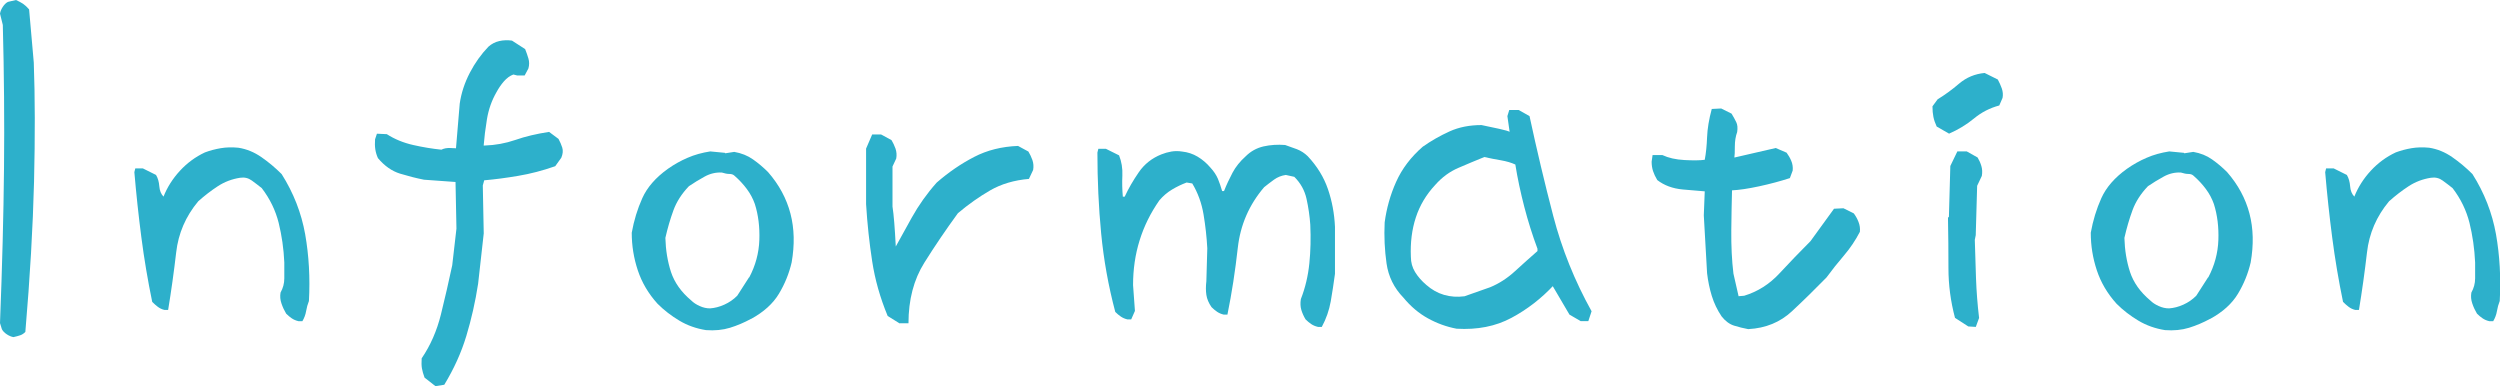
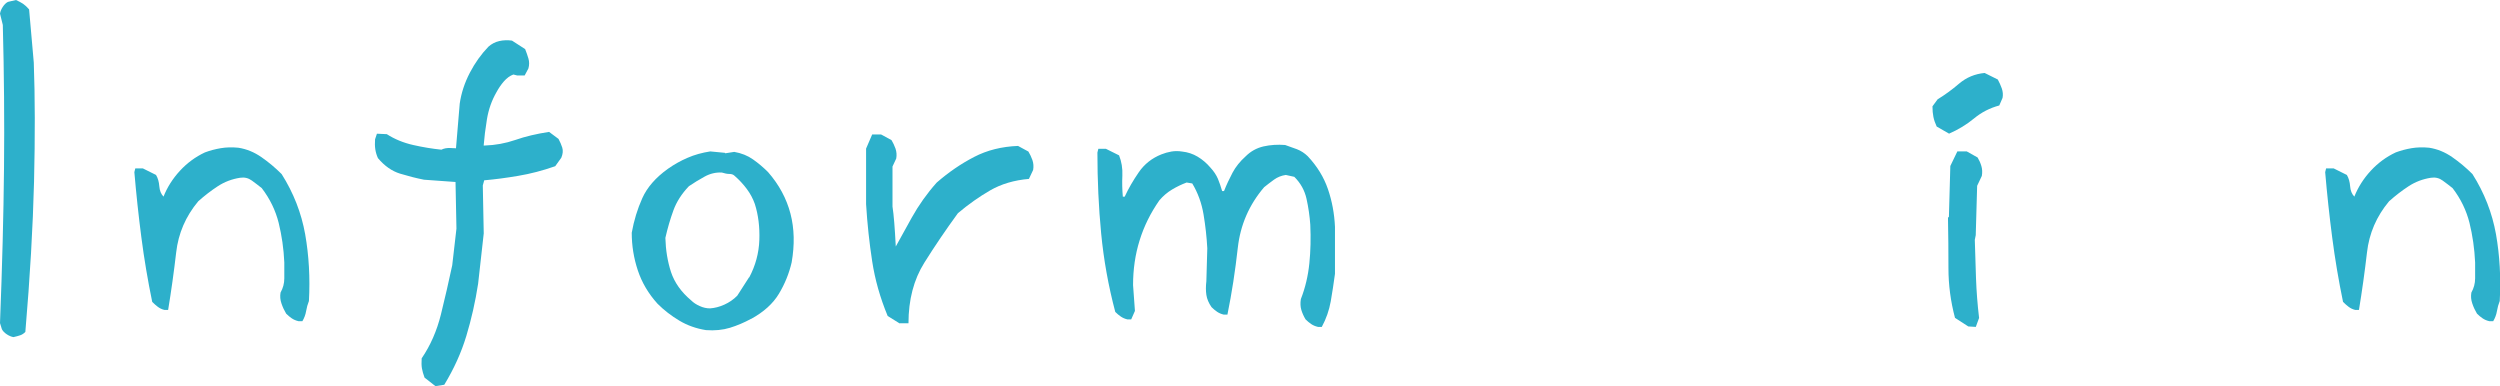
<svg xmlns="http://www.w3.org/2000/svg" id="a" data-name="レイヤー 1" width="373.81" height="57.73" viewBox="0 0 373.81 57.73">
  <defs>
    <style>
      .b {
        fill: none;
      }

      .c {
        fill: #2db0cb;
      }
    </style>
  </defs>
  <rect class="b" x="0" width="373.81" height="57.73" />
  <g>
    <path class="c" d="M2.04,50.41c-.33-.05-.67-.19-1.02-.42-.35-.23-.6-.49-.74-.77l-.28-.91c.33-8.44,.53-16.16,.6-23.17,.07-7.01,.01-14.14-.18-21.41l-.42-1.69c.05-.33,.19-.67,.42-1.02,.23-.35,.49-.6,.77-.74l1.2-.28c.42,.19,.77,.38,1.05,.56,.28,.19,.59,.47,.91,.84l.7,7.95c.19,5.11,.2,11.05,.04,17.82-.17,6.77-.6,14.26-1.3,22.46-.24,.24-.48,.4-.74,.49-.26,.09-.6,.19-1.02,.28Z" />
    <path class="c" d="M44.61,48.02c-.38-.09-.7-.23-.98-.42-.28-.19-.56-.42-.84-.7-.28-.47-.52-.97-.7-1.51-.19-.54-.24-1.09-.14-1.65,.37-.66,.56-1.36,.56-2.11v-2.39c-.09-2.06-.38-4.03-.84-5.91-.47-1.87-1.31-3.61-2.53-5.2-.47-.38-.96-.75-1.48-1.13-.52-.38-1.1-.52-1.76-.42-1.22,.19-2.33,.61-3.34,1.27-1.01,.66-1.98,1.41-2.92,2.25-1.88,2.25-2.98,4.81-3.3,7.66-.33,2.86-.73,5.72-1.2,8.58h-.56c-.38-.09-.7-.25-.98-.46s-.56-.46-.84-.74c-.66-3.19-1.2-6.4-1.62-9.63s-.77-6.49-1.05-9.77l.14-.56h1.13l1.97,.98c.28,.47,.44,1.03,.49,1.69,.05,.66,.26,1.17,.63,1.55,.56-1.41,1.38-2.7,2.46-3.87,1.08-1.17,2.32-2.08,3.73-2.74,.75-.28,1.53-.49,2.36-.63,.82-.14,1.7-.16,2.64-.07,1.22,.19,2.37,.66,3.45,1.41,1.08,.75,2.08,1.59,3.02,2.53,1.78,2.81,2.95,5.81,3.52,9,.56,3.19,.75,6.52,.56,9.98-.19,.47-.33,.97-.42,1.51-.09,.54-.28,1.04-.56,1.51h-.56Z" />
    <path class="c" d="M65.1,57.73l-1.62-1.27c-.19-.52-.32-.97-.39-1.37-.07-.4-.08-.9-.04-1.51,1.31-1.92,2.27-4.11,2.88-6.57,.61-2.46,1.17-4.91,1.69-7.35l.63-5.48-.14-7.03,.14,.07-4.85-.35c-1.17-.23-2.37-.54-3.59-.91-1.22-.38-2.32-1.15-3.3-2.32-.19-.42-.32-.85-.39-1.3-.07-.45-.08-.95-.04-1.51l.28-.84,1.48,.07c1.17,.75,2.48,1.29,3.94,1.62,1.45,.33,2.86,.56,4.22,.7,.37-.19,.81-.27,1.3-.25,.49,.02,.78,.04,.88,.04l.56-6.68c.23-1.59,.74-3.13,1.51-4.61s1.7-2.78,2.78-3.9c.47-.42,1.01-.7,1.62-.84,.61-.14,1.24-.16,1.9-.07l1.97,1.27c.19,.47,.35,.94,.49,1.41,.14,.47,.14,.96,0,1.48l-.56,1.05h-1.13l-.56-.14c-.52,.19-.98,.53-1.41,1.02s-.8,1.04-1.13,1.65c-.7,1.22-1.17,2.56-1.41,4.01-.24,1.45-.4,2.77-.49,3.94h.14c1.59-.05,3.13-.33,4.61-.84,1.48-.52,3.15-.91,5.03-1.2l1.41,1.05c.23,.42,.42,.86,.56,1.3,.14,.45,.09,.95-.14,1.51l-.91,1.27c-1.88,.66-3.72,1.14-5.52,1.44-1.81,.31-3.5,.53-5.1,.67l-.21,.77,.14,7.17-.84,7.52c-.42,2.72-1.01,5.32-1.76,7.8-.75,2.49-1.85,4.92-3.3,7.31l-1.34,.21Z" />
    <path class="c" d="M112.31,47.67c-1.03,.56-2.09,1.01-3.16,1.34-1.08,.33-2.27,.45-3.59,.35-1.45-.23-2.78-.7-3.97-1.41s-2.29-1.55-3.27-2.53c-1.36-1.5-2.34-3.16-2.95-4.99-.61-1.83-.91-3.7-.91-5.63,.33-1.83,.85-3.55,1.58-5.17,.73-1.62,2-3.08,3.83-4.39,.94-.66,1.92-1.21,2.95-1.65,1.03-.45,2.16-.76,3.38-.95l2.18,.21,.07,.07,1.34-.21c1.08,.19,2.01,.56,2.81,1.13,.8,.56,1.55,1.2,2.25,1.9,1.64,1.88,2.75,3.94,3.34,6.19,.59,2.25,.64,4.69,.18,7.31-.38,1.64-1.01,3.2-1.9,4.68-.89,1.48-2.27,2.73-4.15,3.76Zm-.28-6.19c.94-1.78,1.44-3.64,1.51-5.59,.07-1.94-.15-3.74-.67-5.38-.28-.8-.68-1.55-1.2-2.25-.52-.7-1.13-1.36-1.83-1.97-.19-.19-.45-.28-.77-.28s-.7-.07-1.13-.21c-.89-.05-1.75,.15-2.57,.6-.82,.45-1.61,.93-2.36,1.44-1.08,1.13-1.85,2.33-2.32,3.62-.47,1.29-.87,2.66-1.2,4.11,.05,1.83,.33,3.53,.84,5.1,.52,1.57,1.52,2.99,3.02,4.25,.33,.33,.75,.61,1.27,.84,.52,.24,1.03,.35,1.55,.35,.7-.05,1.42-.23,2.14-.56,.73-.33,1.37-.77,1.93-1.34l1.76-2.74Z" />
    <path class="c" d="M134.42,48.3l-1.69-1.05c-1.13-2.72-1.9-5.45-2.32-8.19s-.73-5.59-.91-8.54v-8.3l.91-2.11h1.34l1.55,.84c.23,.38,.43,.8,.6,1.27,.16,.47,.2,.96,.11,1.48l-.56,1.2v5.98c.19,1.22,.35,3.21,.49,5.98,.56-1.03,1.36-2.47,2.39-4.32,1.03-1.85,2.27-3.6,3.73-5.24,1.78-1.55,3.64-2.82,5.59-3.83,1.94-1.01,4.14-1.56,6.57-1.65l1.55,.84c.23,.38,.43,.8,.6,1.27,.16,.47,.2,.96,.11,1.48l-.63,1.34c-2.2,.19-4.14,.76-5.8,1.72-1.66,.96-3.27,2.1-4.82,3.41-1.78,2.44-3.46,4.91-5.03,7.42-1.57,2.51-2.36,5.52-2.36,9.04h-1.41Z" />
    <path class="c" d="M197.03,48.87c-.38-.09-.7-.23-.98-.42-.28-.19-.56-.42-.84-.7-.28-.47-.49-.94-.63-1.41-.14-.47-.17-1.01-.07-1.62,.66-1.69,1.08-3.47,1.27-5.34,.19-1.87,.23-3.8,.14-5.77-.09-1.31-.28-2.6-.56-3.87s-.89-2.37-1.83-3.3l-1.27-.28c-.66,.09-1.24,.33-1.76,.7-.52,.38-1.01,.75-1.48,1.13-2.25,2.63-3.56,5.65-3.94,9.07-.38,3.42-.89,6.75-1.55,9.98h-.56c-.38-.09-.7-.23-.98-.42-.28-.19-.56-.42-.84-.7-.42-.61-.68-1.22-.77-1.83-.09-.61-.09-1.29,0-2.04l.14-4.92c-.09-1.69-.28-3.38-.56-5.06s-.84-3.23-1.69-4.64l-.84-.14c-.75,.28-1.48,.63-2.18,1.05s-1.34,.96-1.9,1.62c-1.31,1.88-2.3,3.87-2.95,5.98-.66,2.11-.98,4.34-.98,6.68l.28,3.87-.56,1.27h-.56c-.38-.09-.7-.23-.98-.42-.28-.19-.56-.42-.84-.7-1.03-3.89-1.73-7.8-2.11-11.74-.38-3.94-.56-7.97-.56-12.09l.14-.56h1.13l1.97,.98c.37,.94,.54,1.95,.49,3.02-.05,1.08-.02,2.13,.07,3.16h.28c.56-1.22,1.27-2.44,2.11-3.66,.84-1.22,1.97-2.11,3.38-2.67,.47-.19,.96-.33,1.48-.42,.52-.09,1.05-.09,1.62,0,.84,.09,1.62,.35,2.32,.77s1.34,.96,1.9,1.62c.52,.56,.89,1.13,1.13,1.69,.23,.56,.44,1.17,.63,1.83h.28c.37-.94,.8-1.85,1.27-2.74,.47-.89,1.13-1.71,1.97-2.46,.75-.75,1.64-1.24,2.67-1.48,1.03-.23,2.11-.3,3.23-.21,.56,.19,1.15,.4,1.76,.63,.61,.24,1.15,.59,1.62,1.05,1.41,1.5,2.41,3.14,3.02,4.92,.61,1.78,.96,3.66,1.05,5.63v7.03c-.19,1.41-.4,2.78-.63,4.11-.24,1.34-.68,2.61-1.34,3.83h-.56Z" />
-     <path class="c" d="M217.8,49.15c-1.5-.28-2.93-.8-4.29-1.55-1.36-.75-2.58-1.78-3.66-3.09-1.41-1.45-2.25-3.16-2.53-5.13s-.38-4.01-.28-6.12c.28-2.11,.85-4.14,1.72-6.08,.87-1.94,2.19-3.69,3.97-5.24,1.27-.89,2.6-1.65,4.01-2.29s3-.95,4.78-.95c.89,.19,1.77,.38,2.64,.56,.87,.19,1.42,.35,1.65,.49v.56l-.42-2.95,.28-.91h1.41l1.62,.91c1.08,5.02,2.26,10,3.55,14.94,1.29,4.95,3.2,9.69,5.73,14.24l-.49,1.48h-1.13l-1.69-.98-2.6-4.43h.28c-1.88,2.02-4,3.66-6.36,4.92-2.37,1.27-5.1,1.8-8.19,1.62Zm4.99-6.19c1.36-.56,2.61-1.37,3.76-2.43,1.15-1.05,2.26-2.05,3.34-2.99v-.35c-.75-2.01-1.41-4.1-1.97-6.26-.56-2.16-1.01-4.26-1.34-6.33-.61-.28-1.33-.49-2.14-.63-.82-.14-1.65-.3-2.5-.49-1.27,.52-2.56,1.05-3.87,1.62-1.31,.56-2.46,1.41-3.45,2.53-1.36,1.45-2.33,3.08-2.92,4.89-.59,1.8-.83,3.76-.74,5.87,0,.84,.21,1.61,.63,2.29,.42,.68,.98,1.33,1.69,1.93,.8,.7,1.68,1.2,2.64,1.48,.96,.28,1.98,.35,3.06,.21l3.8-1.34Z" />
-     <path class="c" d="M261.43,49.22c-.75-.14-1.47-.32-2.14-.53-.68-.21-1.3-.67-1.86-1.37-.66-.98-1.15-2.01-1.48-3.09-.33-1.08-.56-2.2-.7-3.38l-.49-8.65,.14-3.59c-.7-.05-1.81-.14-3.3-.28-1.5-.14-2.77-.61-3.8-1.41-.28-.47-.49-.91-.63-1.34s-.21-.89-.21-1.41l.14-.98h1.48c.89,.42,1.99,.67,3.3,.74,1.31,.07,2.32,.06,3.02-.04,.19-.98,.3-2.11,.35-3.38,.05-1.27,.28-2.67,.7-4.22l1.41-.07,1.55,.77c.28,.47,.52,.89,.7,1.27,.19,.38,.23,.87,.14,1.48-.24,.66-.35,1.38-.35,2.18s-.02,1.34-.07,1.62h.07l6.12-1.41,1.62,.7c.28,.38,.52,.79,.7,1.23,.19,.45,.26,.93,.21,1.44l-.42,1.13c-1.45,.47-2.99,.88-4.61,1.23s-2.97,.55-4.04,.6c-.05,1.64-.08,3.63-.11,5.98-.02,2.34,.08,4.5,.32,6.47l.77,3.38,.84-.07c2.01-.61,3.77-1.72,5.27-3.34,1.5-1.62,3.05-3.22,4.64-4.82l3.52-4.85,1.41-.07,1.55,.77c.28,.38,.52,.8,.7,1.27,.19,.47,.26,.96,.21,1.48-.66,1.27-1.45,2.45-2.39,3.55-.94,1.1-1.81,2.19-2.6,3.27-1.69,1.73-3.41,3.42-5.17,5.06-1.76,1.64-3.93,2.53-6.5,2.67Z" />
    <path class="c" d="M291.41,19.97l-1.83-1.05c-.24-.52-.4-1-.49-1.44-.09-.45-.14-.97-.14-1.58l.77-1.05c1.08-.66,2.16-1.44,3.23-2.36,1.08-.91,2.34-1.44,3.8-1.58l1.97,.98c.23,.42,.43,.87,.6,1.34,.16,.47,.2,.94,.11,1.41l-.49,1.13c-1.41,.38-2.66,1.02-3.76,1.93-1.1,.91-2.36,1.68-3.76,2.29Zm2.88,28.83l-1.97-1.27c-.66-2.48-.98-4.96-.98-7.42s-.02-4.98-.07-7.56l.14-.14,.21-7.59,1.05-2.18h1.41l1.62,.91c.23,.38,.42,.8,.56,1.27,.14,.47,.16,.96,.07,1.48l-.7,1.48-.21,7.38-.14,.7c.05,1.92,.11,3.84,.18,5.77,.07,1.92,.22,3.89,.46,5.91l-.49,1.34-1.13-.07Z" />
-     <path class="c" d="M330.47,47.67c-1.03,.56-2.09,1.01-3.16,1.34-1.08,.33-2.27,.45-3.59,.35-1.45-.23-2.78-.7-3.97-1.41s-2.29-1.55-3.27-2.53c-1.36-1.5-2.34-3.16-2.95-4.99-.61-1.83-.91-3.7-.91-5.63,.33-1.83,.85-3.55,1.58-5.17,.73-1.62,2-3.08,3.83-4.39,.94-.66,1.92-1.21,2.95-1.65,1.03-.45,2.16-.76,3.38-.95l2.18,.21,.07,.07,1.34-.21c1.08,.19,2.01,.56,2.81,1.13,.8,.56,1.55,1.2,2.25,1.9,1.64,1.88,2.75,3.94,3.34,6.19,.59,2.25,.64,4.69,.18,7.31-.38,1.64-1.01,3.2-1.9,4.68-.89,1.48-2.27,2.73-4.15,3.76Zm-.28-6.19c.94-1.78,1.44-3.64,1.51-5.59,.07-1.94-.15-3.74-.67-5.38-.28-.8-.68-1.55-1.2-2.25-.52-.7-1.13-1.36-1.83-1.97-.19-.19-.45-.28-.77-.28s-.7-.07-1.13-.21c-.89-.05-1.75,.15-2.57,.6-.82,.45-1.61,.93-2.36,1.44-1.08,1.13-1.85,2.33-2.32,3.62-.47,1.29-.87,2.66-1.2,4.11,.05,1.83,.33,3.53,.84,5.1,.52,1.57,1.52,2.99,3.02,4.25,.33,.33,.75,.61,1.27,.84,.52,.24,1.03,.35,1.55,.35,.7-.05,1.42-.23,2.14-.56,.73-.33,1.37-.77,1.93-1.34l1.76-2.74Z" />
    <path class="c" d="M372.19,48.02c-.38-.09-.7-.23-.98-.42-.28-.19-.56-.42-.84-.7-.28-.47-.52-.97-.7-1.51-.19-.54-.24-1.09-.14-1.65,.37-.66,.56-1.36,.56-2.11v-2.39c-.09-2.06-.38-4.03-.84-5.91-.47-1.87-1.31-3.61-2.53-5.2-.47-.38-.96-.75-1.48-1.13-.52-.38-1.1-.52-1.76-.42-1.22,.19-2.33,.61-3.34,1.27-1.01,.66-1.98,1.41-2.92,2.25-1.88,2.25-2.98,4.81-3.3,7.66-.33,2.86-.73,5.72-1.2,8.58h-.56c-.38-.09-.7-.25-.98-.46s-.56-.46-.84-.74c-.66-3.19-1.2-6.4-1.62-9.63s-.77-6.49-1.05-9.77l.14-.56h1.13l1.97,.98c.28,.47,.44,1.03,.49,1.69,.05,.66,.26,1.17,.63,1.55,.56-1.41,1.38-2.7,2.46-3.87,1.08-1.17,2.32-2.08,3.73-2.74,.75-.28,1.53-.49,2.36-.63,.82-.14,1.7-.16,2.64-.07,1.22,.19,2.37,.66,3.45,1.41,1.08,.75,2.08,1.59,3.02,2.53,1.78,2.81,2.95,5.81,3.52,9,.56,3.19,.75,6.52,.56,9.98-.19,.47-.33,.97-.42,1.51-.09,.54-.28,1.04-.56,1.51h-.56Z" />
  </g>
</svg>